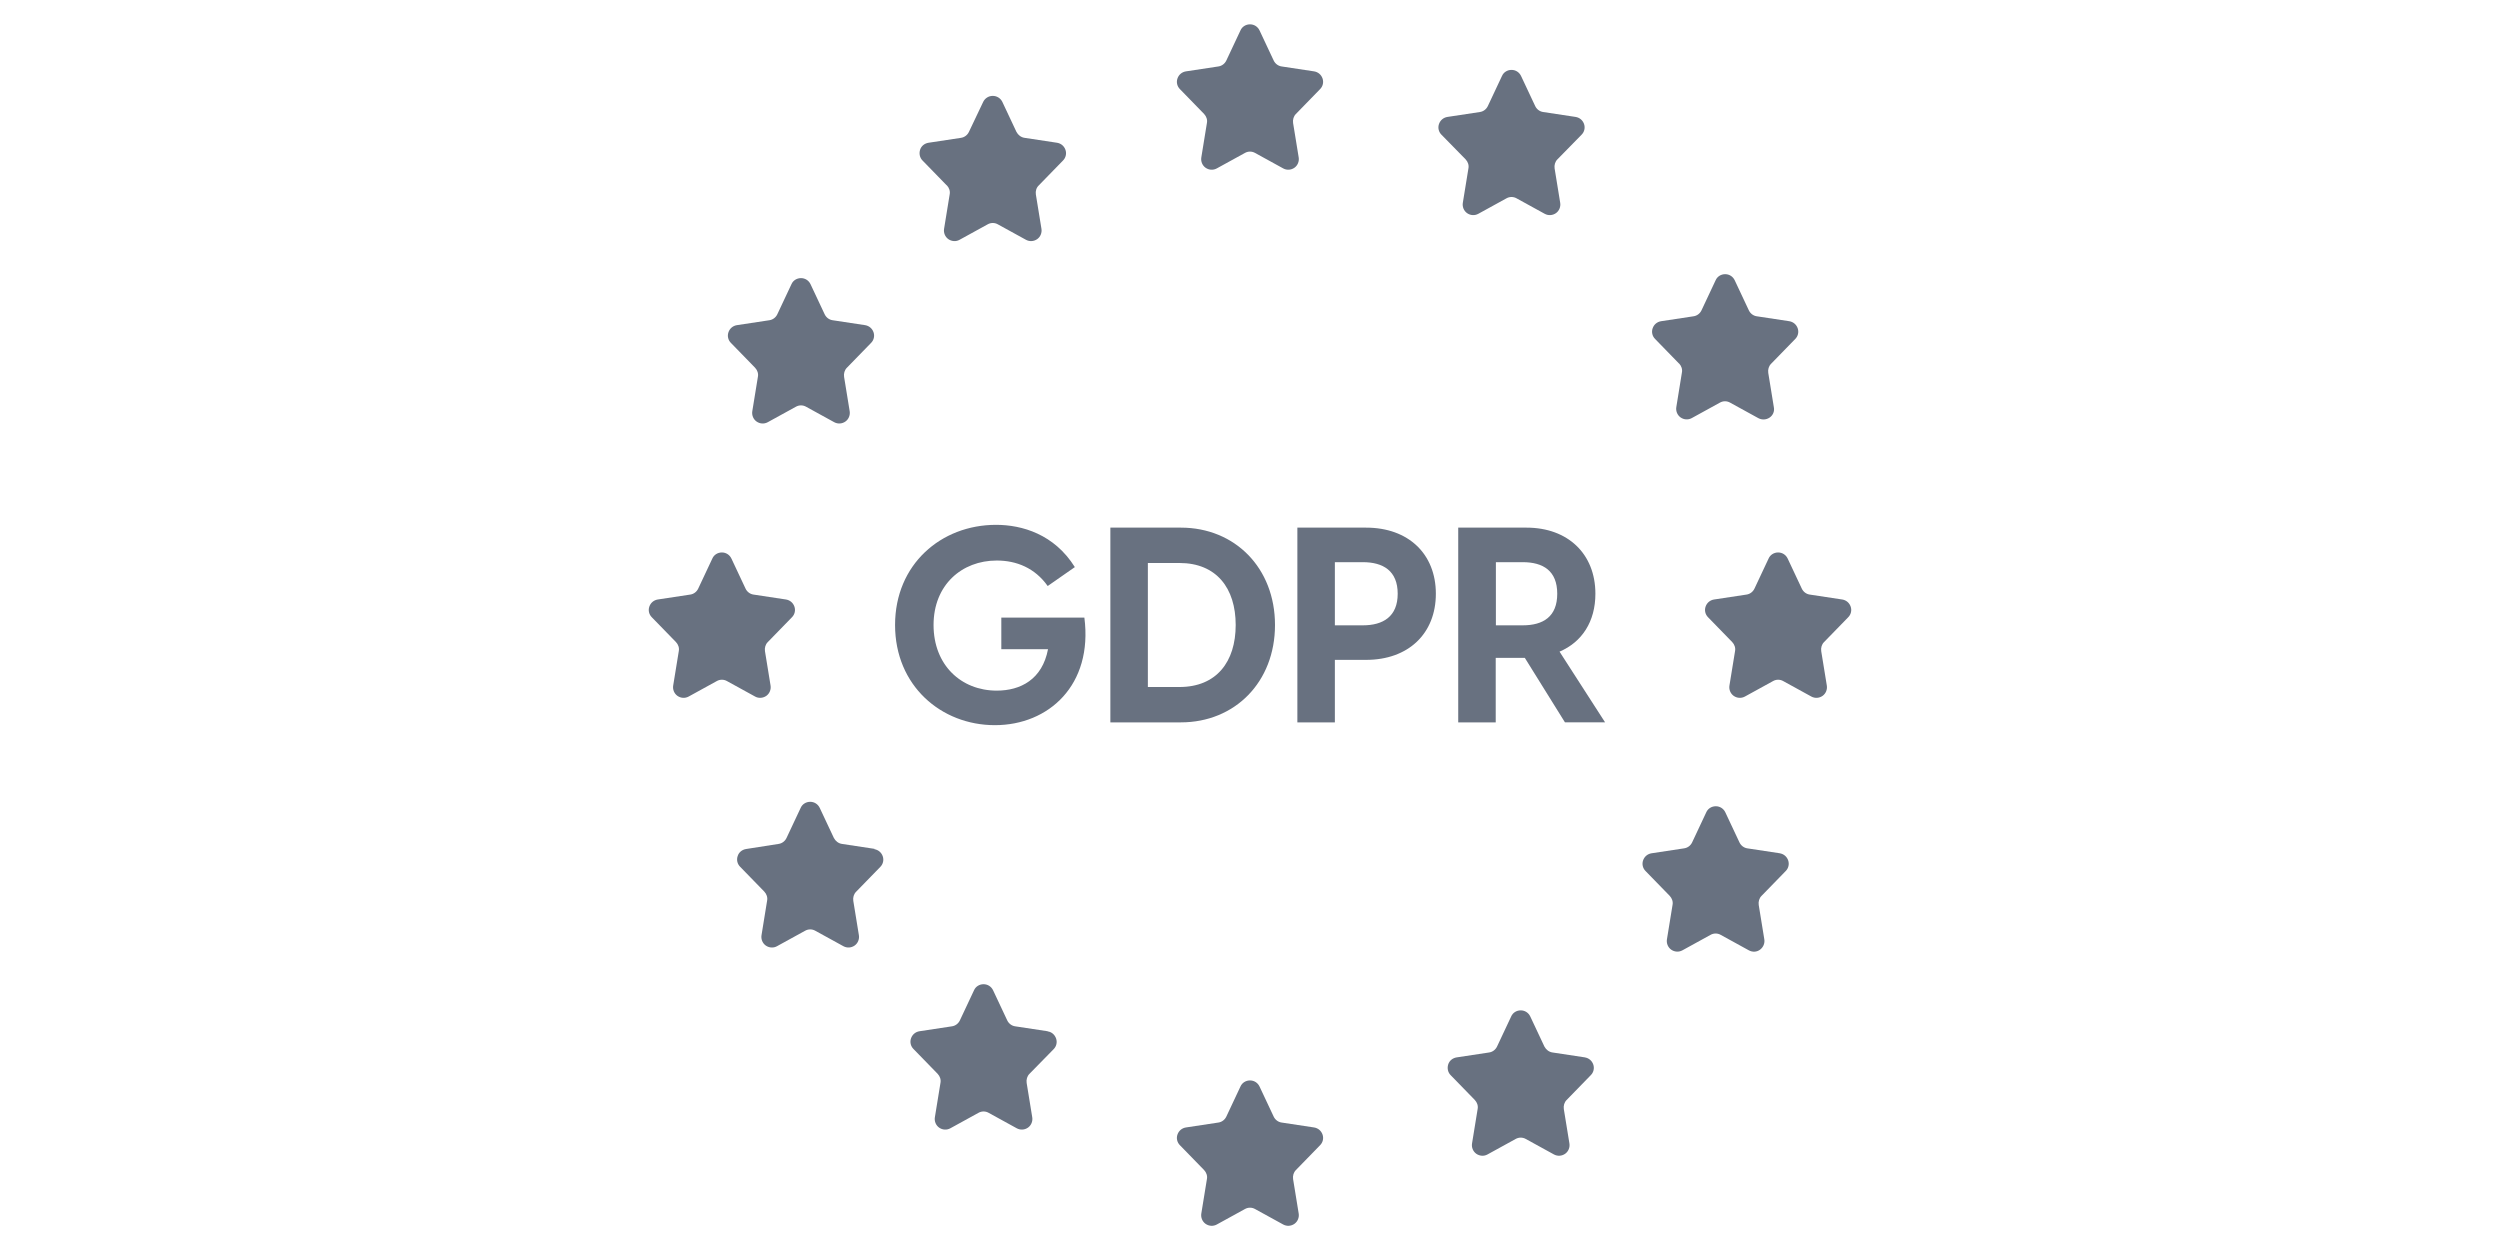
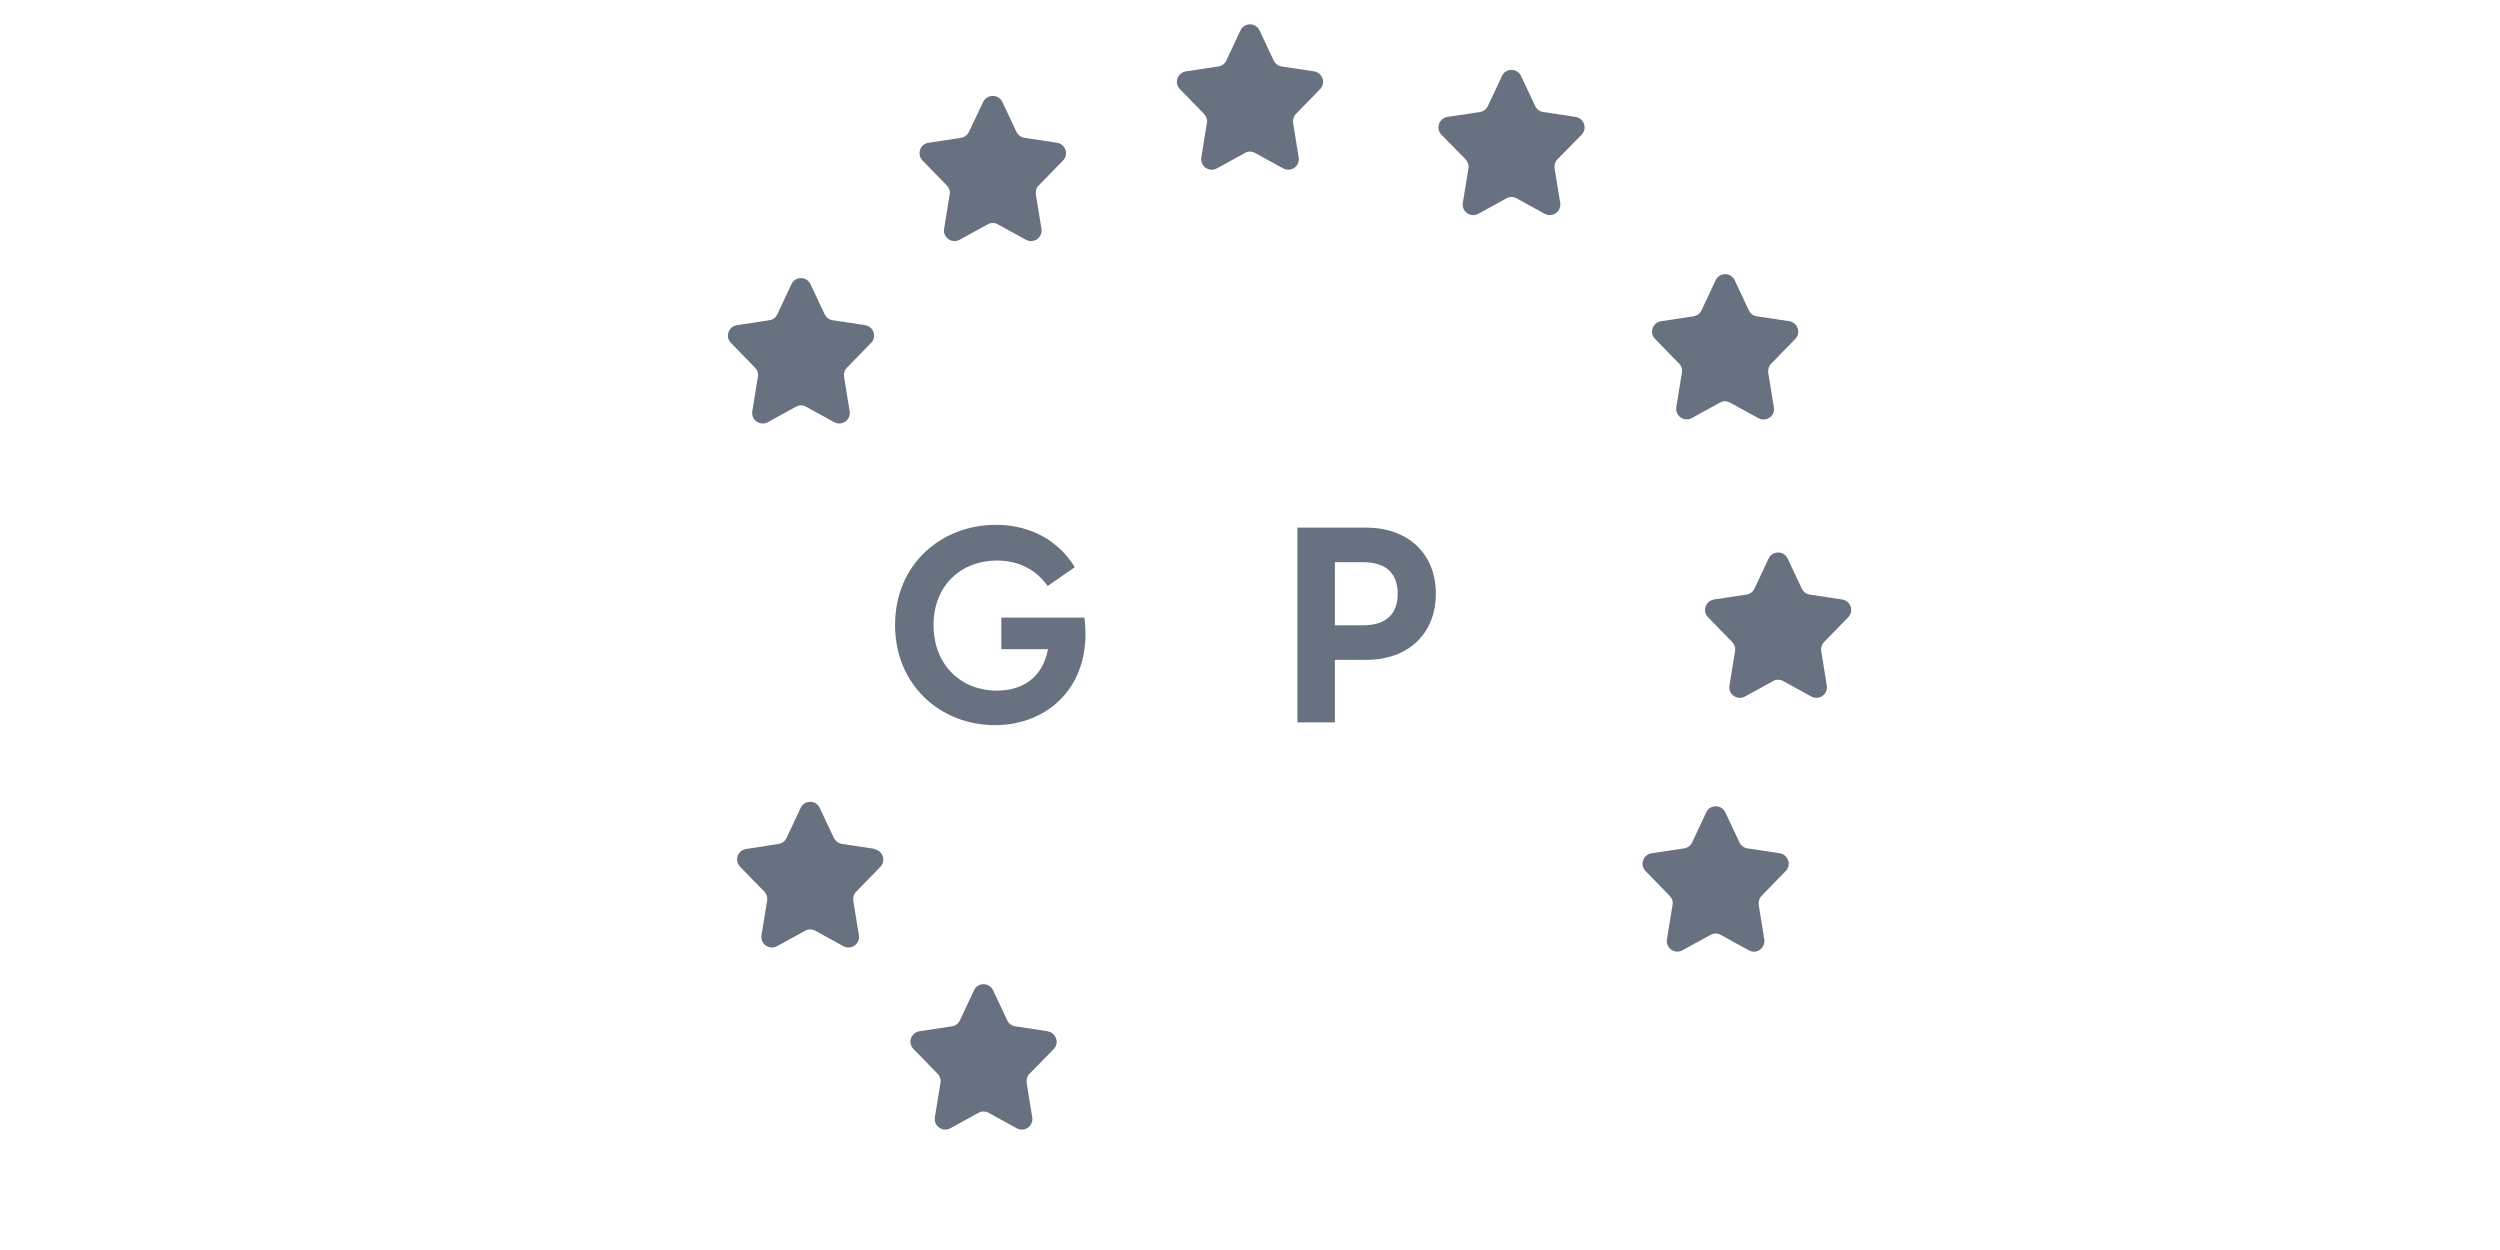
<svg xmlns="http://www.w3.org/2000/svg" id="Layer_2" width="152" height="76" viewBox="0 0 152 76">
  <g id="Layer_1-2">
    <rect width="152" height="76" fill="none" />
    <path d="M73.21,6.93c.14.15.21.35.17.55l-.34,2.09c-.04.24.06.49.26.63s.46.16.68.04l1.71-.94c.19-.11.43-.11.62,0l1.71.94c.22.12.48.1.68-.04s.3-.39.26-.63l-.34-2.09c-.03-.2.03-.41.17-.55l1.47-1.51c.17-.17.23-.42.15-.65-.08-.23-.27-.39-.51-.43l-1.98-.3c-.21-.03-.39-.17-.48-.36l-.86-1.83c-.11-.23-.33-.37-.58-.37s-.48.14-.58.37l-.86,1.83c-.09.19-.27.33-.48.36l-1.98.3c-.24.04-.43.2-.51.43s-.02.48.15.65l1.47,1.51Z" fill="#687180" />
-     <path d="M79.9,68.55l-1.98-.3c-.21-.03-.39-.17-.48-.36l-.86-1.83c-.11-.23-.33-.37-.58-.37s-.48.14-.58.37l-.86,1.83c-.09.19-.27.33-.48.36l-1.98.3c-.24.04-.43.2-.51.43s-.02.48.15.65l1.47,1.51c.14.15.21.35.17.55l-.34,2.09c-.04.24.06.49.26.63s.46.16.68.04l1.71-.94c.19-.11.43-.11.62,0l1.71.94c.22.12.48.1.68-.04s.3-.39.26-.63l-.34-2.09c-.03-.2.03-.41.17-.55l1.47-1.51c.17-.17.23-.42.15-.65s-.27-.39-.51-.43Z" fill="#687180" />
    <path d="M57.57,11.27c.14.15.21.35.17.55l-.34,2.09c-.04.24.06.49.26.63.2.14.47.16.68.04l1.71-.94c.19-.11.43-.11.62,0l1.71.94c.22.12.48.1.68-.04s.3-.39.26-.63l-.34-2.09c-.03-.2.03-.41.18-.55l1.47-1.51c.17-.17.23-.42.15-.65s-.27-.39-.51-.43l-1.98-.3c-.21-.03-.39-.17-.49-.36l-.86-1.83c-.11-.22-.33-.36-.58-.36s-.47.14-.58.36l-.87,1.83c-.09.19-.27.33-.48.36l-1.98.3c-.24.04-.44.2-.51.43s-.02.48.15.65l1.47,1.51Z" fill="#687180" />
-     <path d="M96.37,64.29l-1.98-.3c-.21-.03-.39-.17-.49-.36l-.86-1.83c-.11-.23-.33-.37-.58-.37s-.48.14-.58.37l-.86,1.83c-.09.19-.27.33-.48.36l-1.98.3c-.24.04-.44.2-.51.43s-.02.48.15.65l1.47,1.51c.14.15.21.35.17.55l-.34,2.09c-.04.24.06.49.26.63.2.14.47.16.68.04l1.71-.94c.19-.11.43-.11.62,0l1.71.94c.22.12.48.1.68-.04s.3-.39.26-.63l-.34-2.09c-.03-.2.03-.41.17-.55l1.47-1.51c.17-.17.23-.42.15-.65s-.27-.39-.51-.43Z" fill="#687180" />
    <path d="M45.91,22.36c.14.15.21.35.17.55l-.34,2.09c-.04.24.06.49.26.63.2.14.46.16.68.04l1.71-.94c.19-.11.43-.11.62,0l1.71.94c.22.12.48.1.68-.04.2-.14.3-.39.26-.63l-.34-2.09c-.03-.2.03-.41.17-.55l1.47-1.51c.17-.17.23-.42.15-.65-.08-.23-.27-.39-.51-.43l-1.98-.3c-.21-.03-.39-.17-.48-.36l-.86-1.83c-.11-.23-.33-.37-.58-.37s-.48.14-.58.37l-.86,1.83c-.09.19-.27.33-.48.36l-1.98.3c-.24.04-.43.2-.51.43-.08.23-.02.48.15.65l1.47,1.51Z" fill="#687180" />
    <path d="M108.22,51.88l-1.98-.3c-.21-.03-.39-.17-.48-.36l-.86-1.83c-.11-.23-.33-.37-.58-.37s-.48.14-.58.37l-.86,1.83c-.09.19-.27.33-.49.36l-1.98.3c-.24.04-.43.2-.51.43s-.02.48.15.65l1.47,1.51c.14.15.21.35.17.55l-.34,2.09c-.04.24.06.49.26.63.2.14.46.16.68.04l1.71-.94c.19-.11.43-.11.62,0l1.71.94c.22.12.48.11.68-.04s.3-.39.26-.63l-.34-2.09c-.03-.2.03-.41.17-.55l1.47-1.51c.17-.17.23-.42.15-.65-.08-.23-.27-.39-.51-.43Z" fill="#687180" />
-     <path d="M46.59,42.31c.2-.14.3-.39.26-.63l-.34-2.09c-.03-.2.03-.41.17-.55l1.47-1.51c.17-.17.23-.42.15-.65-.08-.23-.27-.39-.51-.43l-1.98-.3c-.21-.03-.39-.17-.48-.36l-.86-1.83c-.11-.23-.33-.37-.58-.37s-.48.14-.58.37l-.86,1.83c-.09.19-.27.33-.48.36l-1.98.3c-.24.04-.43.2-.51.43-.08.23-.02.48.15.65l1.47,1.51c.14.15.21.35.17.55l-.34,2.09c-.04.24.06.49.26.63s.46.16.68.04l1.71-.94c.19-.11.43-.11.62,0l1.71.94c.21.12.48.1.68-.04Z" fill="#687180" />
    <path d="M112.37,37.53c.17-.17.23-.42.15-.65-.08-.23-.27-.39-.51-.43l-1.98-.3c-.21-.03-.39-.17-.48-.36l-.86-1.83c-.11-.23-.33-.37-.58-.37s-.48.14-.58.37l-.86,1.83c-.09.19-.27.33-.48.36l-1.98.3c-.24.04-.43.2-.51.43s-.02.48.15.65l1.47,1.51c.14.15.21.35.17.55l-.34,2.09c-.04.24.06.49.26.63s.46.16.68.04l1.71-.94c.19-.11.43-.11.62,0l1.71.94c.22.12.48.1.68-.04s.3-.39.26-.63l-.34-2.09c-.03-.2.03-.41.17-.55l1.47-1.51Z" fill="#687180" />
    <path d="M53.17,51.61l-1.98-.3c-.21-.03-.39-.17-.49-.36l-.86-1.83c-.11-.23-.33-.37-.58-.37s-.48.14-.58.37l-.86,1.83c-.09.19-.27.33-.48.36l-1.98.31c-.24.04-.44.2-.51.43-.08.23-.02.48.15.65l1.47,1.51c.14.15.21.35.17.55l-.34,2.1c-.04.24.06.49.26.63.2.14.47.16.68.04l1.71-.94c.19-.11.43-.11.62,0l1.71.94c.22.12.48.1.68-.04.2-.14.3-.39.26-.63l-.34-2.09c-.03-.2.03-.41.17-.55l1.47-1.51c.17-.17.23-.42.15-.65-.08-.23-.27-.39-.51-.43Z" fill="#687180" />
    <path d="M102.09,22.1c.14.15.21.35.17.55l-.34,2.1c-.04.24.06.49.26.63s.46.16.68.04l1.71-.94c.19-.11.43-.11.62,0l1.71.94c.22.12.48.11.69-.03s.31-.39.26-.63l-.34-2.09c-.03-.2.03-.41.17-.55l1.47-1.51c.17-.17.23-.42.15-.65-.08-.23-.27-.39-.51-.43l-1.98-.3c-.21-.03-.39-.17-.48-.36l-.86-1.83c-.11-.23-.33-.37-.58-.37s-.48.14-.58.37l-.86,1.83c-.09.19-.27.33-.48.36l-1.98.3c-.24.04-.43.2-.51.43-.08.23-.02.48.15.65l1.46,1.5Z" fill="#687180" />
    <path d="M63.7,62.7l-1.98-.3c-.21-.03-.39-.17-.48-.36l-.86-1.83c-.11-.23-.33-.37-.58-.37s-.48.14-.58.37l-.86,1.83c-.09.19-.27.33-.48.36l-1.98.3c-.24.04-.43.2-.51.43-.08.23-.02.48.15.65l1.47,1.51c.14.15.21.35.17.55l-.34,2.09c-.04.24.06.49.26.63s.46.16.68.04l1.71-.94c.19-.11.43-.11.62,0l1.71.94c.22.12.48.1.68-.04.2-.14.3-.39.26-.63l-.34-2.09c-.03-.2.03-.41.17-.55l1.47-1.5c.17-.17.23-.42.15-.65-.08-.23-.27-.4-.51-.43Z" fill="#687180" />
    <path d="M89.28,10.24l-.34,2.09c-.04.24.06.49.26.63.2.14.46.16.68.04l1.71-.94c.19-.11.43-.11.62,0l1.71.94c.22.12.48.1.68-.04s.3-.39.26-.63l-.34-2.09c-.03-.2.03-.41.17-.55l1.47-1.5c.17-.17.23-.42.15-.65s-.27-.39-.51-.43l-1.98-.3c-.21-.03-.39-.17-.48-.36l-.86-1.83c-.11-.23-.33-.37-.58-.37s-.48.14-.58.37l-.86,1.83c-.09.19-.27.33-.48.36l-1.98.3c-.24.04-.43.2-.51.43-.08.23-.02.48.15.65l1.47,1.5c.14.15.21.35.17.55Z" fill="#687180" />
    <path d="M54.42,38c0-3.69,2.8-6.09,6.14-6.09,1.58,0,3.54.57,4.79,2.57l-1.65,1.15c-.78-1.1-1.9-1.55-3.1-1.55-2.12,0-3.84,1.48-3.84,3.92s1.68,3.99,3.84,3.99c1.45,0,2.77-.68,3.12-2.52h-2.84v-1.92h5.05c.53,4.1-2.17,6.54-5.44,6.54s-6.07-2.4-6.07-6.09Z" fill="#687180" />
-     <path d="M67.51,32.08h4.29c3.27,0,5.72,2.44,5.72,5.92s-2.45,5.92-5.72,5.92h-4.29v-11.84ZM71.71,41.77c2.25,0,3.42-1.53,3.42-3.77s-1.17-3.77-3.42-3.77h-1.92v7.54h1.92Z" fill="#687180" />
    <path d="M78.87,32.08h4.19c2.57,0,4.24,1.6,4.24,4.02s-1.67,4.02-4.24,4.02h-1.9v3.8h-2.28v-11.84ZM82.86,38.02c1.23,0,2.12-.53,2.12-1.92s-.88-1.92-2.12-1.92h-1.7v3.84h1.7Z" fill="#687180" />
-     <path d="M92.71,40h-1.77v3.92h-2.28v-11.84h4.15c2.52,0,4.19,1.6,4.19,4.02,0,1.7-.82,2.94-2.18,3.52l2.77,4.3h-2.44l-2.44-3.92ZM92.58,38.02c1.25,0,2.1-.53,2.1-1.92s-.85-1.92-2.1-1.92h-1.63v3.84h1.63Z" fill="#687180" />
  </g>
</svg>